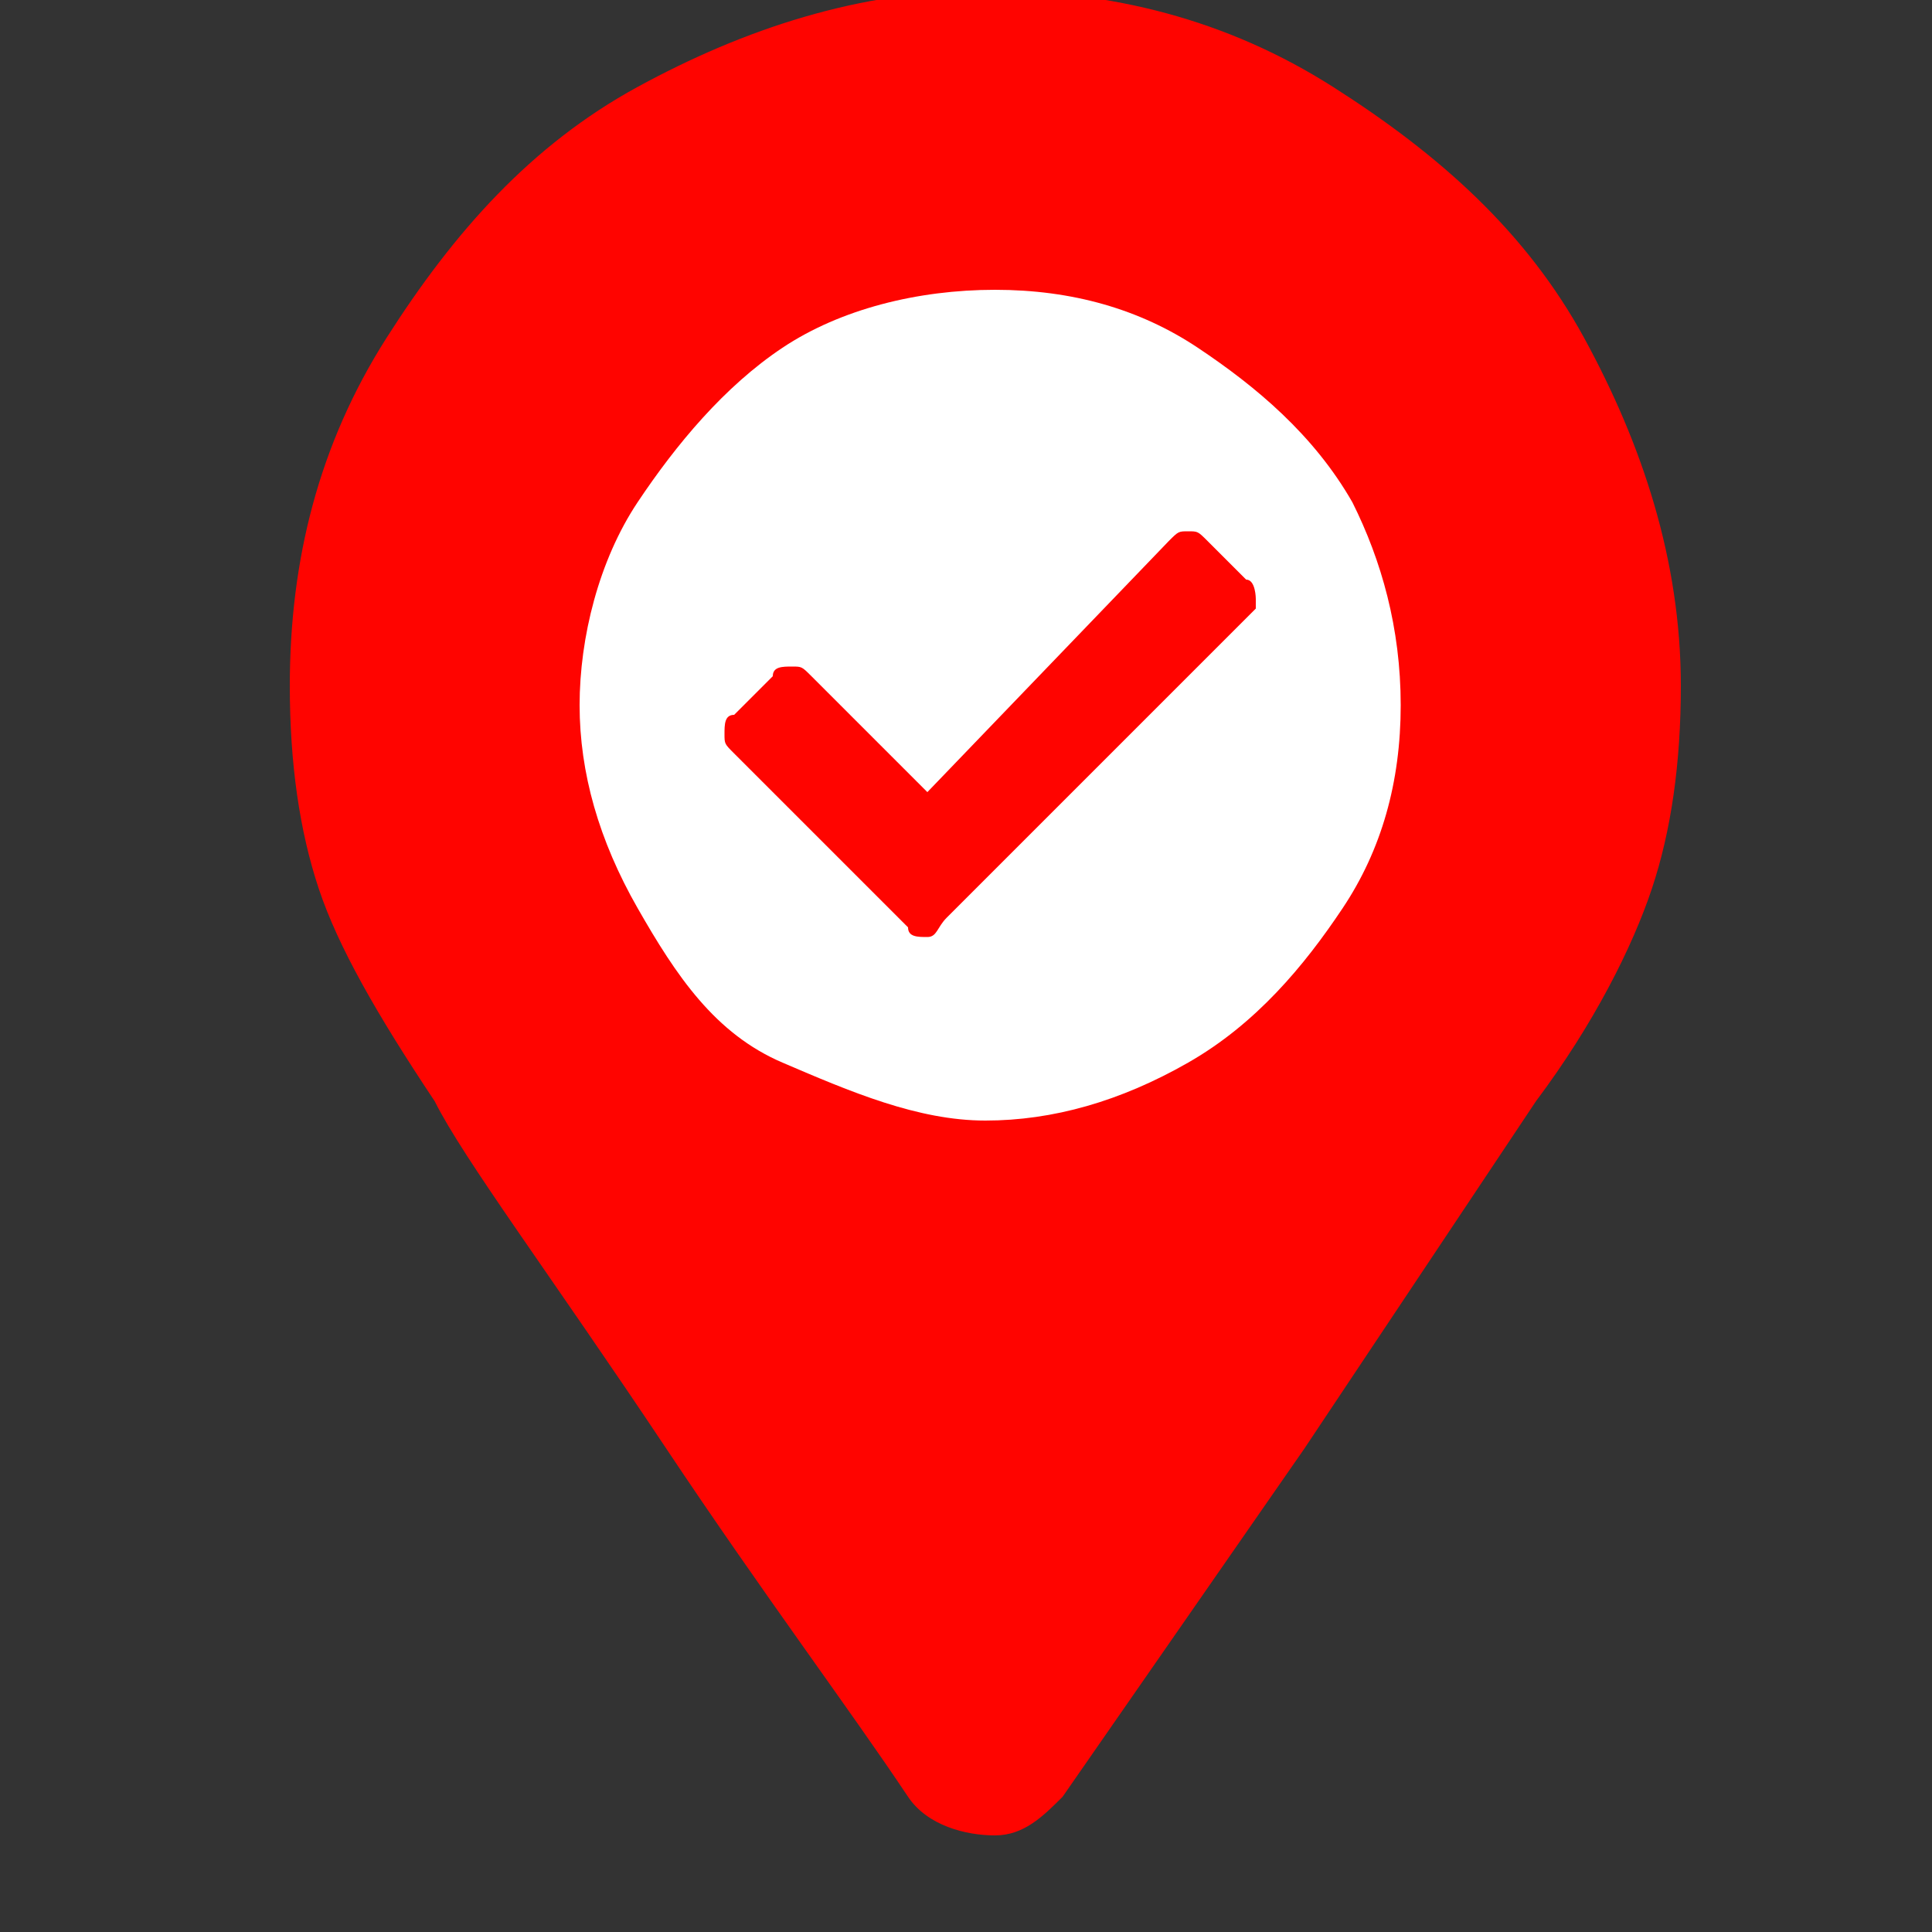
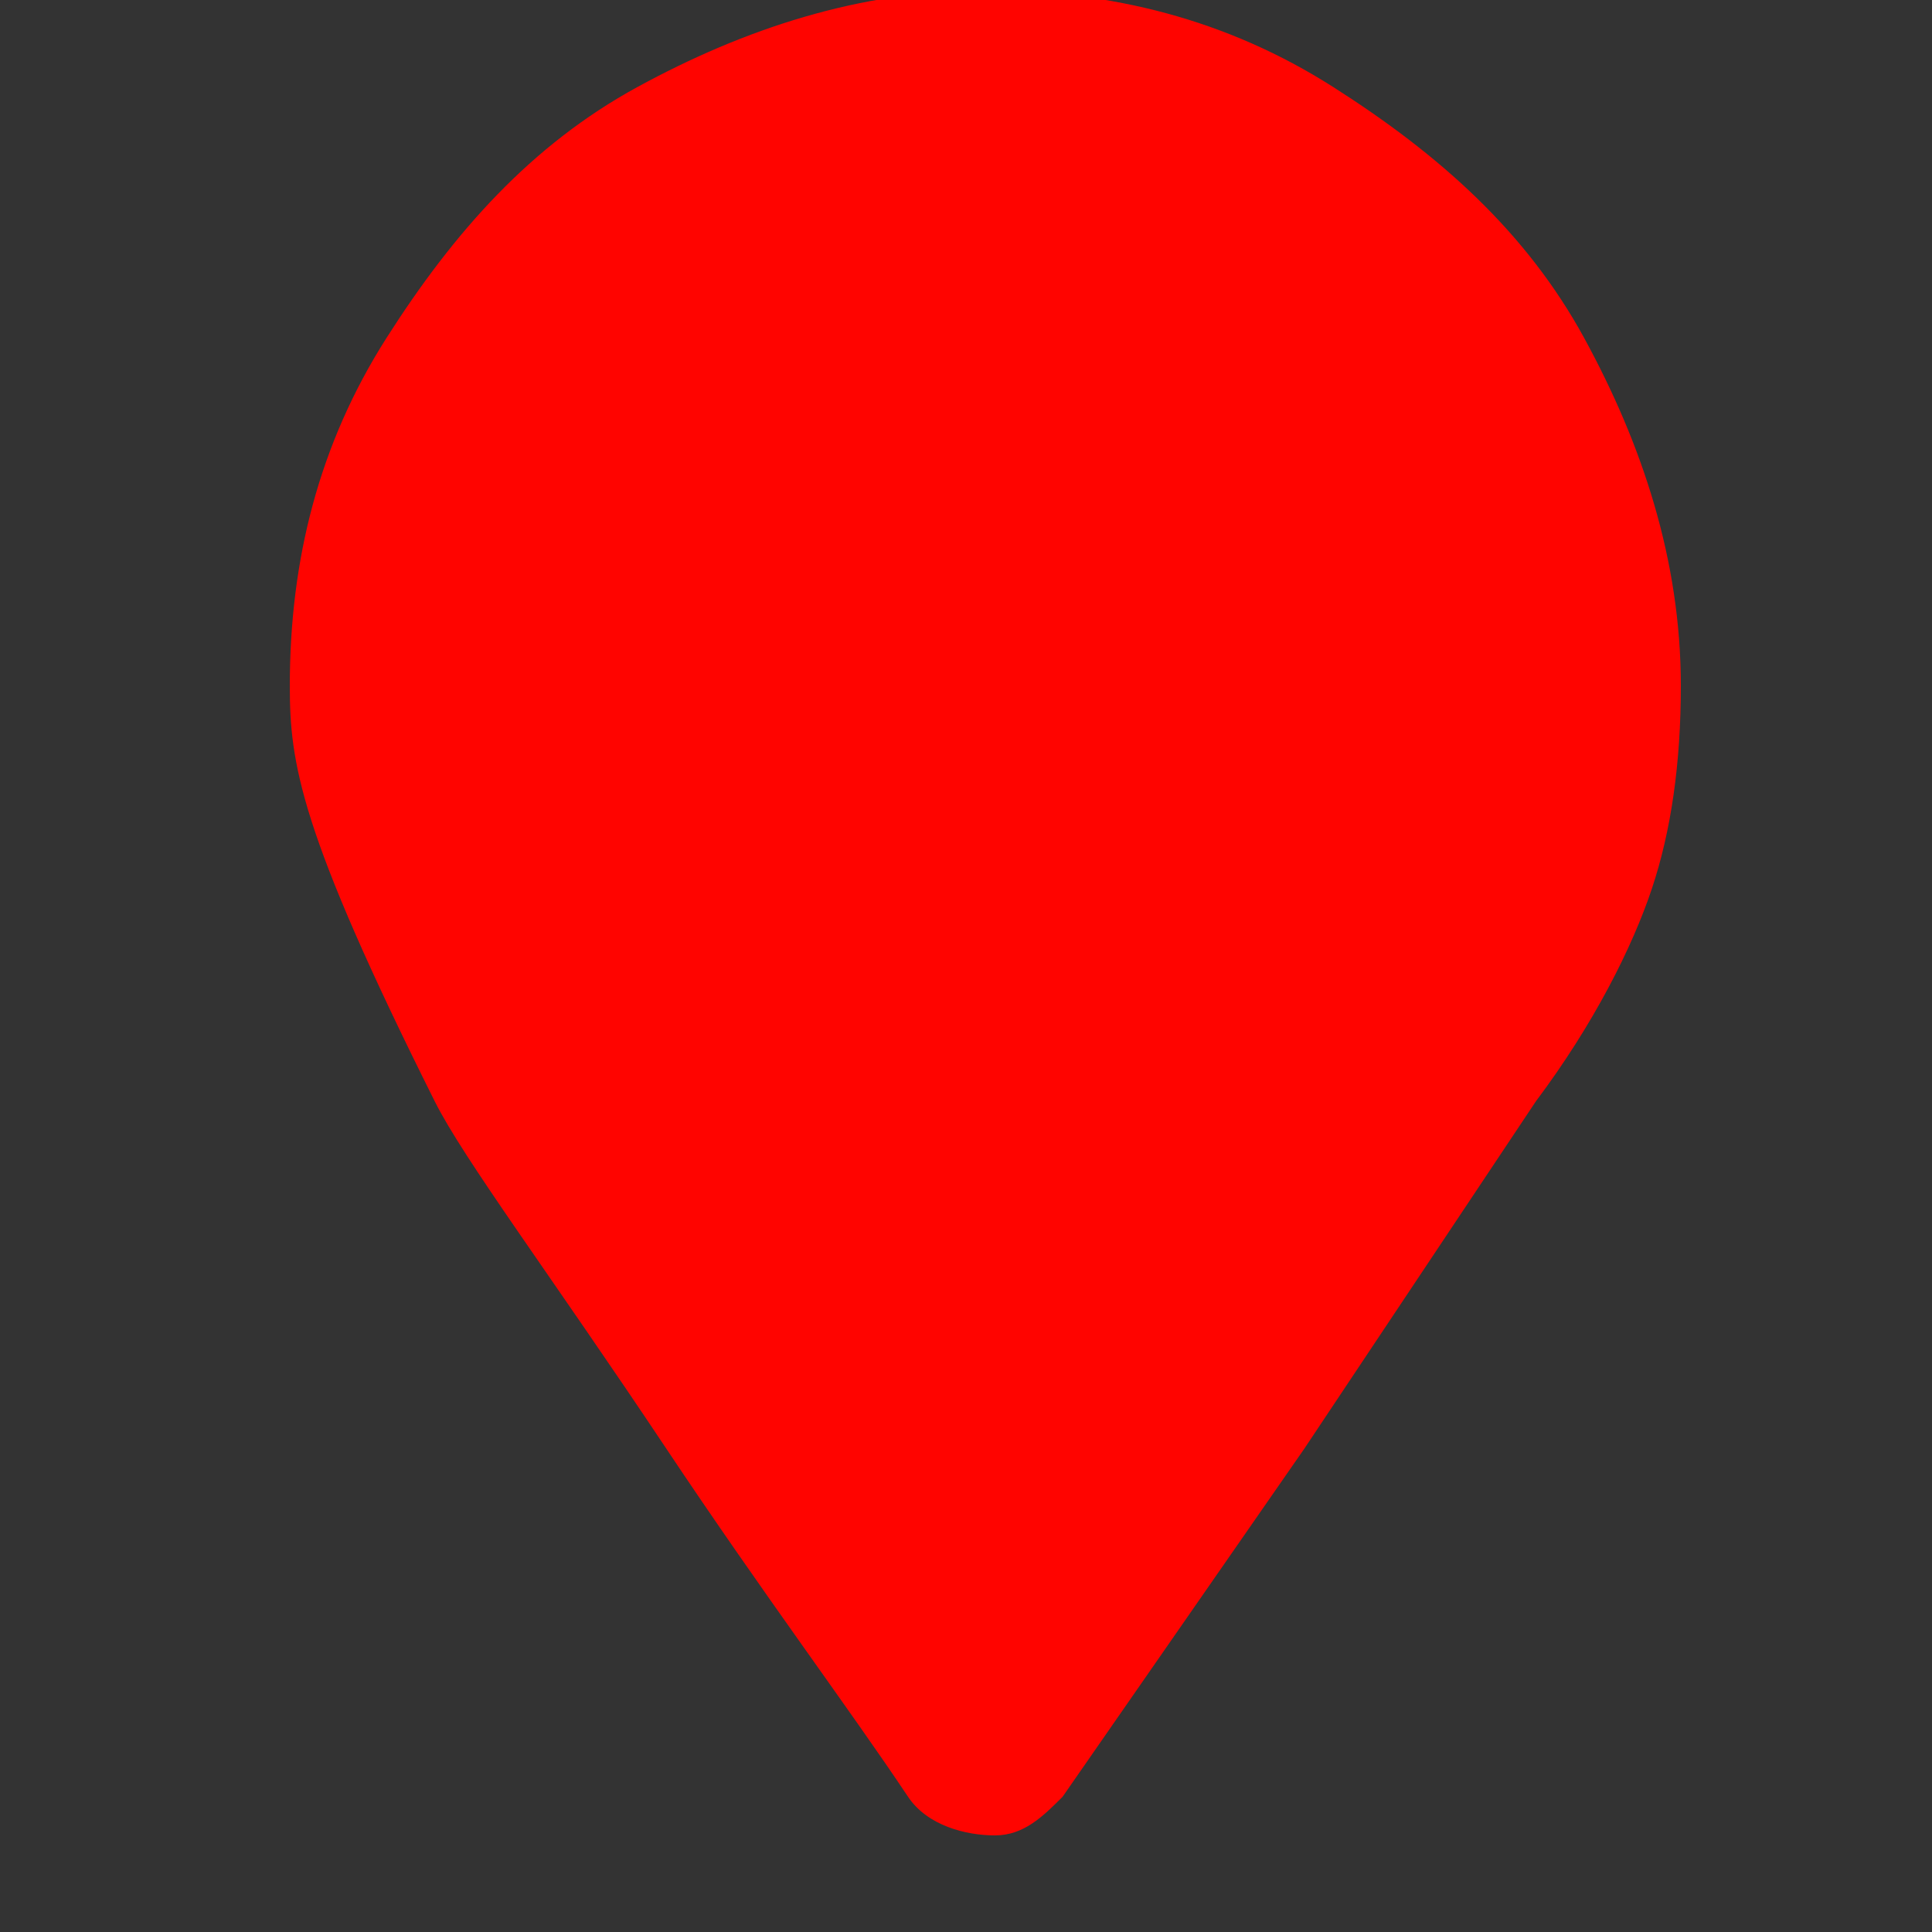
<svg xmlns="http://www.w3.org/2000/svg" version="1.1" id="Layer_1" x="0px" y="0px" viewBox="0 0 20 20" style="enable-background:new 0 0 20 20;" xml:space="preserve">
  <rect x="0" y="0" width="20" height="20" fill="#333333" stroke="none" />
  <style type="text/css">
	.st0{fill:#FF0400;}
	.st1{fill:#FFFFFF;}
</style>
  <g>
-     <path class="st0" d="M9.4,18.6c-0.6-0.9-1.5-2.1-2.5-3.6c-1.2-1.8-2.1-3-2.4-3.6c-0.6-0.9-1-1.6-1.2-2.2C3.1,8.6,3,7.9,3,7.1   c0-1.3,0.3-2.5,1-3.6s1.5-2,2.6-2.6s2.3-1,3.6-1s2.5,0.3,3.6,1s2,1.5,2.6,2.6c0.6,1.1,1,2.3,1,3.6c0,0.8-0.1,1.5-0.3,2.1   s-0.6,1.4-1.2,2.2c-0.4,0.6-1.2,1.8-2.4,3.6l-2.5,3.6c-0.2,0.2-0.4,0.4-0.7,0.4S9.6,18.9,9.4,18.6z" />
-     <path class="st1" d="M14.5,7.3c0,0.8-0.2,1.5-0.6,2.1s-0.9,1.2-1.6,1.6c-0.7,0.4-1.4,0.6-2.1,0.6S8.8,11.3,8.1,11S7,10.1,6.6,9.4   C6.2,8.7,6,8,6,7.3s0.2-1.5,0.6-2.1S7.5,4,8.1,3.6S9.5,3,10.3,3s1.5,0.2,2.1,0.6s1.2,0.9,1.6,1.6C14.3,5.8,14.5,6.5,14.5,7.3z    M9.8,9.5l3.2-3.2C13,6.3,13,6.2,13,6.2S13,6,12.9,6l-0.4-0.4c-0.1-0.1-0.1-0.1-0.2-0.1s-0.1,0-0.2,0.1L9.6,8.2L8.4,7   C8.3,6.9,8.3,6.9,8.2,6.9S8,6.9,8,7L7.6,7.4c-0.1,0-0.1,0.1-0.1,0.2s0,0.1,0.1,0.2l1.8,1.8c0,0.1,0.1,0.1,0.2,0.1S9.7,9.6,9.8,9.5z   " />
+     <path class="st0" d="M9.4,18.6c-0.6-0.9-1.5-2.1-2.5-3.6c-1.2-1.8-2.1-3-2.4-3.6C3.1,8.6,3,7.9,3,7.1   c0-1.3,0.3-2.5,1-3.6s1.5-2,2.6-2.6s2.3-1,3.6-1s2.5,0.3,3.6,1s2,1.5,2.6,2.6c0.6,1.1,1,2.3,1,3.6c0,0.8-0.1,1.5-0.3,2.1   s-0.6,1.4-1.2,2.2c-0.4,0.6-1.2,1.8-2.4,3.6l-2.5,3.6c-0.2,0.2-0.4,0.4-0.7,0.4S9.6,18.9,9.4,18.6z" />
  </g>
</svg>